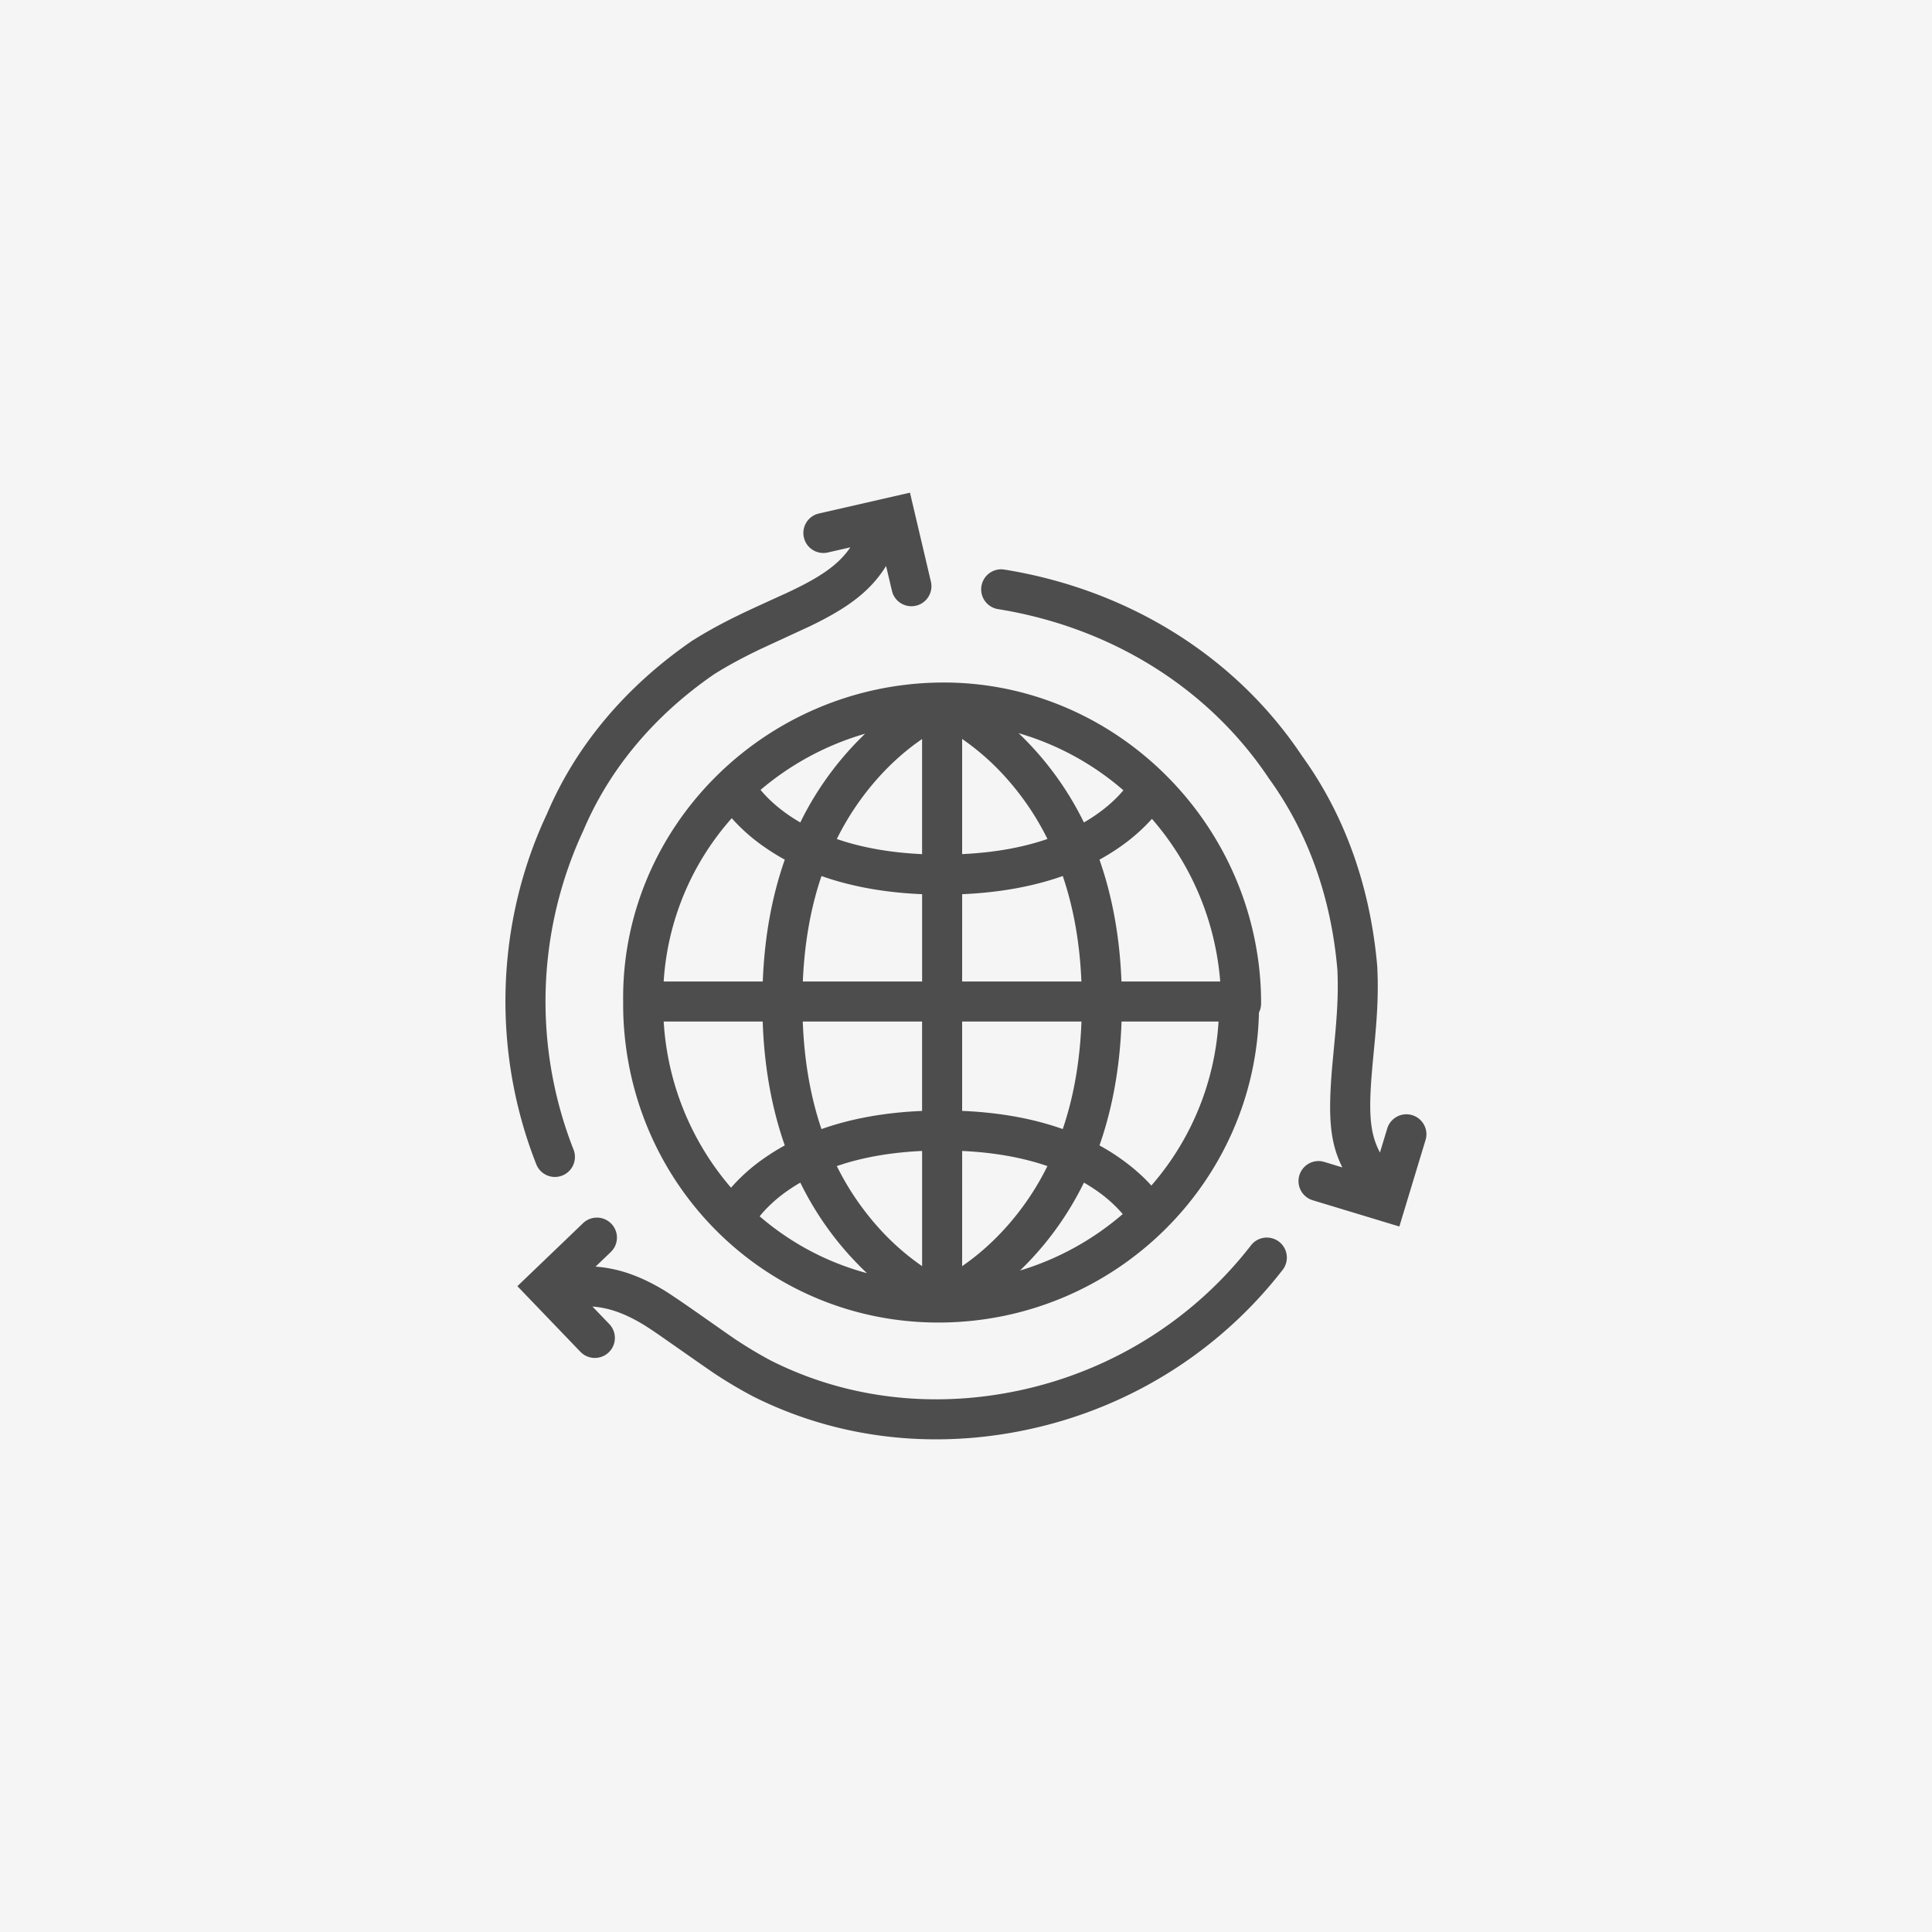
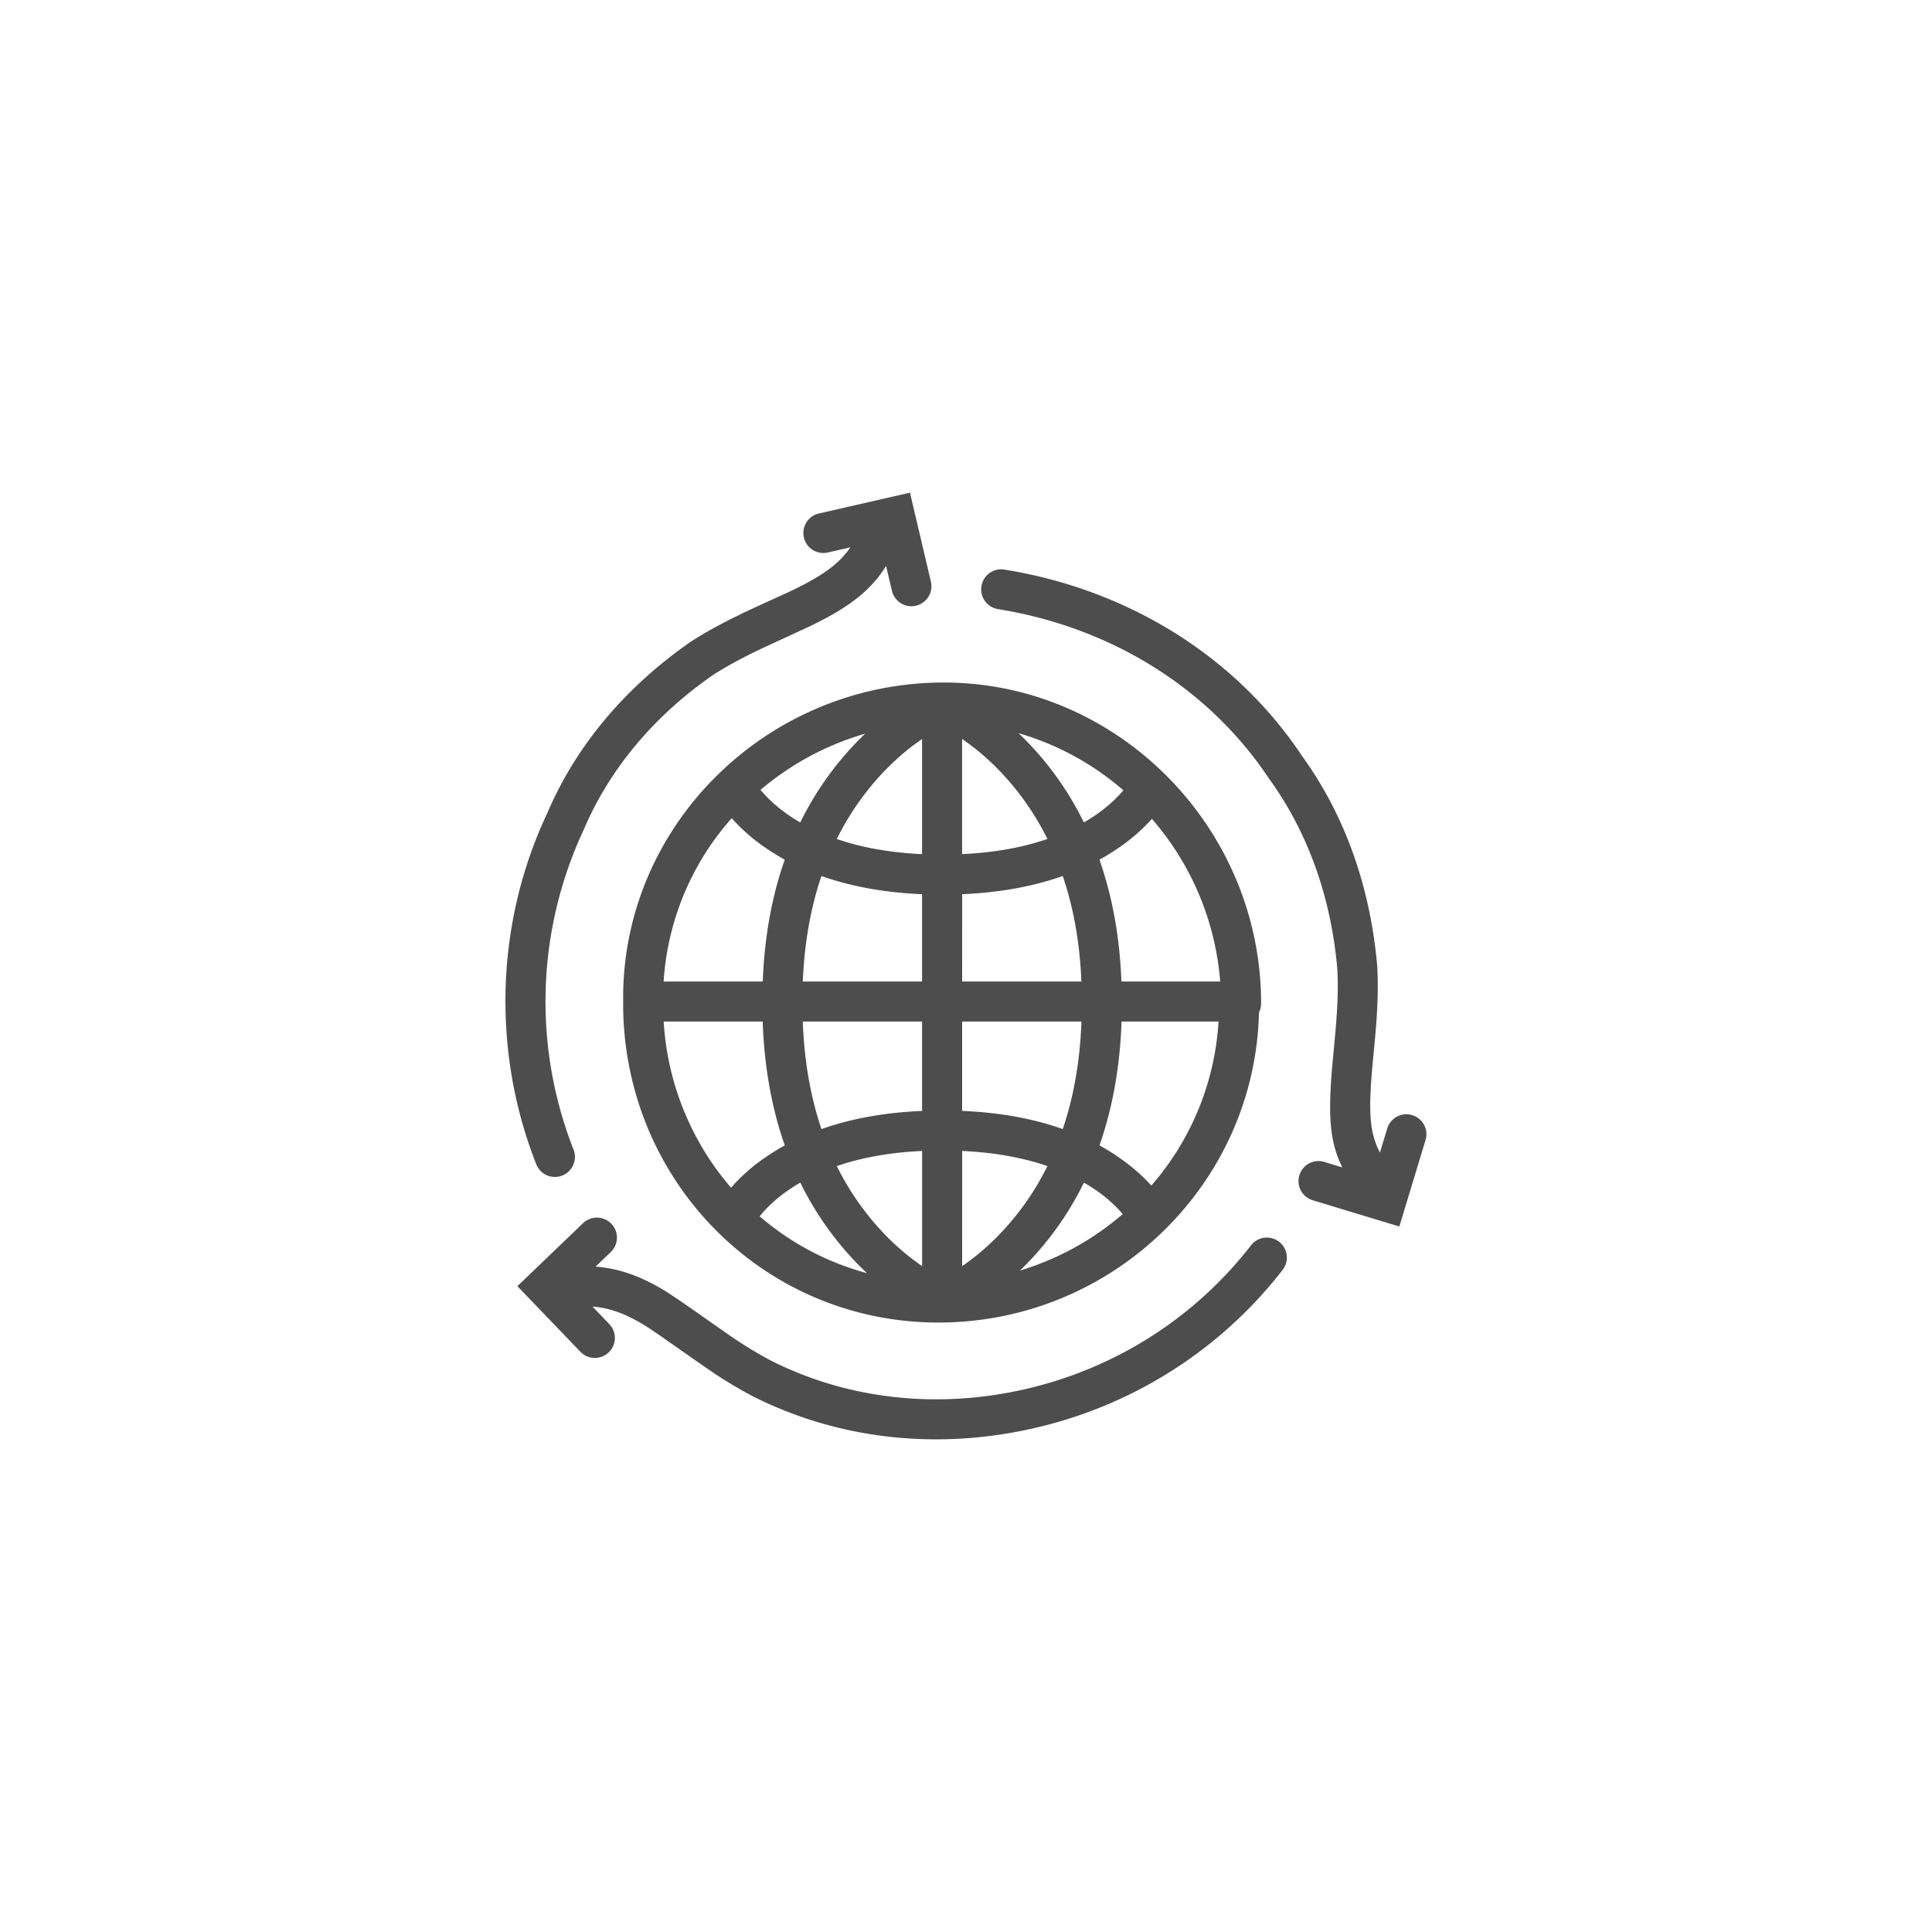
<svg xmlns="http://www.w3.org/2000/svg" width="60" height="60">
  <g fill="none" fill-rule="evenodd">
-     <path fill="#F5F5F5" d="M0 0h60v60H0z" />
-     <path d="M18.986 38.005c.22.228.23.581.035.821l-.053.058-.473.452c.741.055 1.42.306 2.155.751l.156.1.307.206c.576.393 1.417.993 1.705 1.188l.05.033c.375.247.735.462 1.098.653 1.892.946 3.996 1.33 6.154 1.145 3.461-.304 6.606-2.005 8.72-4.723a.622.622 0 1 1 .981.764c-2.327 2.991-5.788 4.863-9.594 5.197-2.384.205-4.717-.221-6.828-1.277a14.253 14.253 0 0 1-1.215-.72l-.366-.252-1.262-.882a13.95 13.95 0 0 0-.55-.368c-.577-.349-1.071-.535-1.606-.575l.522.544c.22.229.23.582.035.822l-.053.057a.622.622 0 0 1-.821.035l-.058-.053-1.957-2.038 2.039-1.956a.622.622 0 0 1 .879.018zM39.16 30.84l.004.199v.127a.62.62 0 0 1-.066.279c-.12 5.275-4.46 9.56-9.832 9.627-5.388.066-9.736-4.194-9.909-9.577l-.004-.202v-.183c-.068-5.402 4.375-9.845 9.834-9.913 5.347-.067 9.8 4.278 9.973 9.643zm-14.305 5.888-.064.036a5.532 5.532 0 0 0-.299.192 4.386 4.386 0 0 0-.788.684l-.113.133a8.452 8.452 0 0 0 3.333 1.766 9.746 9.746 0 0 1-2.069-2.811zm8.807-.001-.005.011a9.745 9.745 0 0 1-1.98 2.72 8.742 8.742 0 0 0 3.19-1.754l.044.051a4.252 4.252 0 0 0-.886-.8 5.562 5.562 0 0 0-.363-.228zm-7.658-.519-.016.006a8.506 8.506 0 0 0 1.256 1.868 7.66 7.66 0 0 0 1.393 1.239v-3.577c-.91.042-1.71.178-2.405.39l-.228.074zm3.877-.464-.001 3.576.019-.012c.468-.323.934-.73 1.374-1.226.488-.55.91-1.17 1.256-1.868-.751-.259-1.63-.423-2.648-.47zm1.234-18.063.072.007c3.826.615 7.175 2.677 9.244 5.782 1.352 1.867 2.133 4.106 2.343 6.568l.012.371c.01.608-.021 1.18-.097 1.983l-.062.65-.032.381c-.092 1.21-.04 1.802.26 2.37l.23-.757a.622.622 0 0 1 1.206.29l-.017.07-.816 2.694-2.694-.816a.622.622 0 0 1 .29-1.207l.071.017.563.171c-.393-.786-.443-1.585-.32-3.083l.103-1.111c.07-.79.09-1.33.063-1.942-.19-2.22-.896-4.243-2.124-5.94-1.886-2.829-4.928-4.702-8.42-5.263a.622.622 0 0 1 .125-1.235zm-7.429 14.044h-3.074a8.68 8.68 0 0 0 2.091 5.16 5.6 5.6 0 0 1 1.084-.953c.185-.128.38-.248.585-.36-.399-1.138-.637-2.418-.686-3.847zm14.157 0h-3.012c-.05 1.43-.287 2.71-.686 3.847.205.112.4.232.585.36.435.3.773.604 1.026.887a8.527 8.527 0 0 0 2.087-5.095zM28.26 15.3l.65 2.763a.622.622 0 0 1-1.19.355l-.02-.07-.182-.771c-.49.79-1.197 1.308-2.363 1.87l-1.497.692-.06.028c-.54.26-1 .507-1.426.776-1.83 1.262-3.232 2.91-4.051 4.84a12.584 12.584 0 0 0-.303 9.935.622.622 0 0 1-1.156.458c-1.395-3.52-1.27-7.515.324-10.9.905-2.134 2.462-3.965 4.5-5.37.411-.26.827-.49 1.29-.721l.284-.139c.315-.151 1.297-.597 1.374-.632 1.028-.48 1.6-.864 1.975-1.416l-.7.16a.622.622 0 0 1-.724-.397l-.02-.07a.622.622 0 0 1 .397-.724l.07-.02 2.828-.647zm5.326 16.425h-3.706V34.5c1.19.05 2.229.246 3.125.564.334-.983.535-2.094.581-3.34zm-4.95 0h-3.705c.046 1.246.247 2.356.58 3.34.898-.318 1.936-.514 3.125-.564v-2.776zm4.37-4.52-.181.062c-.855.281-1.834.455-2.944.503l-.001 2.711h3.704c-.05-1.22-.25-2.309-.579-3.276zm-10.282-1.796-.016.02a8.427 8.427 0 0 0-2.097 5.053h3.078c.053-1.405.29-2.664.683-3.785a6.73 6.73 0 0 1-.585-.36 5.682 5.682 0 0 1-1.063-.928zm2.788 1.797-.051.153c-.298.928-.48 1.966-.528 3.122h3.704V27.77c-1.19-.05-2.228-.247-3.125-.564zm10.262-1.776-.014.016a5.74 5.74 0 0 1-1.03.892c-.185.127-.38.247-.585.36.393 1.12.63 2.38.683 3.783h3.067a8.738 8.738 0 0 0-2.12-5.05zm-5.894-2.481v3.576c1.02-.047 1.898-.211 2.65-.47a8.503 8.503 0 0 0-1.257-1.868 7.66 7.66 0 0 0-1.393-1.238zm-1.244 3.576V22.95l-.218.156c-.4.298-.797.657-1.174 1.082a8.506 8.506 0 0 0-1.256 1.868c.751.259 1.63.423 2.648.47zm2.996-3.756.098.094a9.746 9.746 0 0 1 1.932 2.679 5.08 5.08 0 0 0 .363-.229c.361-.248.646-.511.863-.77a8.64 8.64 0 0 0-3.256-1.774zm-4.765.016-.148.045a8.787 8.787 0 0 0-3.1 1.701l-.013-.017c.22.269.511.541.886.8.116.08.236.155.362.228a9.761 9.761 0 0 1 1.83-2.575l.183-.182z" fill="#4D4D4D" fill-rule="nonzero" />
+     <path d="M18.986 38.005c.22.228.23.581.035.821l-.053.058-.473.452c.741.055 1.42.306 2.155.751l.156.1.307.206c.576.393 1.417.993 1.705 1.188l.05.033c.375.247.735.462 1.098.653 1.892.946 3.996 1.33 6.154 1.145 3.461-.304 6.606-2.005 8.72-4.723a.622.622 0 1 1 .981.764c-2.327 2.991-5.788 4.863-9.594 5.197-2.384.205-4.717-.221-6.828-1.277a14.253 14.253 0 0 1-1.215-.72l-.366-.252-1.262-.882a13.95 13.95 0 0 0-.55-.368c-.577-.349-1.071-.535-1.606-.575l.522.544c.22.229.23.582.035.822l-.053.057a.622.622 0 0 1-.821.035l-.058-.053-1.957-2.038 2.039-1.956a.622.622 0 0 1 .879.018zM39.16 30.84l.004.199v.127a.62.62 0 0 1-.066.279c-.12 5.275-4.46 9.56-9.832 9.627-5.388.066-9.736-4.194-9.909-9.577l-.004-.202v-.183c-.068-5.402 4.375-9.845 9.834-9.913 5.347-.067 9.8 4.278 9.973 9.643zm-14.305 5.888-.064.036a5.532 5.532 0 0 0-.299.192 4.386 4.386 0 0 0-.788.684l-.113.133a8.452 8.452 0 0 0 3.333 1.766 9.746 9.746 0 0 1-2.069-2.811zm8.807-.001-.005.011a9.745 9.745 0 0 1-1.98 2.72 8.742 8.742 0 0 0 3.19-1.754l.044.051a4.252 4.252 0 0 0-.886-.8 5.562 5.562 0 0 0-.363-.228zm-7.658-.519-.016.006a8.506 8.506 0 0 0 1.256 1.868 7.66 7.66 0 0 0 1.393 1.239v-3.577c-.91.042-1.71.178-2.405.39l-.228.074zm3.877-.464-.001 3.576.019-.012c.468-.323.934-.73 1.374-1.226.488-.55.91-1.17 1.256-1.868-.751-.259-1.63-.423-2.648-.47zm1.234-18.063.072.007c3.826.615 7.175 2.677 9.244 5.782 1.352 1.867 2.133 4.106 2.343 6.568l.012.371c.01.608-.021 1.18-.097 1.983l-.062.65-.032.381c-.092 1.21-.04 1.802.26 2.37l.23-.757a.622.622 0 0 1 1.206.29l-.017.07-.816 2.694-2.694-.816a.622.622 0 0 1 .29-1.207l.071.017.563.171c-.393-.786-.443-1.585-.32-3.083l.103-1.111c.07-.79.09-1.33.063-1.942-.19-2.22-.896-4.243-2.124-5.94-1.886-2.829-4.928-4.702-8.42-5.263a.622.622 0 0 1 .125-1.235zm-7.429 14.044h-3.074a8.68 8.68 0 0 0 2.091 5.16 5.6 5.6 0 0 1 1.084-.953c.185-.128.38-.248.585-.36-.399-1.138-.637-2.418-.686-3.847zm14.157 0h-3.012c-.05 1.43-.287 2.71-.686 3.847.205.112.4.232.585.36.435.3.773.604 1.026.887a8.527 8.527 0 0 0 2.087-5.095zM28.26 15.3l.65 2.763a.622.622 0 0 1-1.19.355l-.02-.07-.182-.771c-.49.79-1.197 1.308-2.363 1.87l-1.497.692-.06.028c-.54.26-1 .507-1.426.776-1.83 1.262-3.232 2.91-4.051 4.84a12.584 12.584 0 0 0-.303 9.935.622.622 0 0 1-1.156.458c-1.395-3.52-1.27-7.515.324-10.9.905-2.134 2.462-3.965 4.5-5.37.411-.26.827-.49 1.29-.721l.284-.139c.315-.151 1.297-.597 1.374-.632 1.028-.48 1.6-.864 1.975-1.416l-.7.16a.622.622 0 0 1-.724-.397l-.02-.07a.622.622 0 0 1 .397-.724l.07-.02 2.828-.647zm5.326 16.425h-3.706V34.5c1.19.05 2.229.246 3.125.564.334-.983.535-2.094.581-3.34zm-4.95 0h-3.705c.046 1.246.247 2.356.58 3.34.898-.318 1.936-.514 3.125-.564v-2.776zm4.37-4.52-.181.062c-.855.281-1.834.455-2.944.503l-.001 2.711h3.704c-.05-1.22-.25-2.309-.579-3.276m-10.282-1.796-.016.02a8.427 8.427 0 0 0-2.097 5.053h3.078c.053-1.405.29-2.664.683-3.785a6.73 6.73 0 0 1-.585-.36 5.682 5.682 0 0 1-1.063-.928zm2.788 1.797-.051.153c-.298.928-.48 1.966-.528 3.122h3.704V27.77c-1.19-.05-2.228-.247-3.125-.564zm10.262-1.776-.014.016a5.74 5.74 0 0 1-1.03.892c-.185.127-.38.247-.585.36.393 1.12.63 2.38.683 3.783h3.067a8.738 8.738 0 0 0-2.12-5.05zm-5.894-2.481v3.576c1.02-.047 1.898-.211 2.65-.47a8.503 8.503 0 0 0-1.257-1.868 7.66 7.66 0 0 0-1.393-1.238zm-1.244 3.576V22.95l-.218.156c-.4.298-.797.657-1.174 1.082a8.506 8.506 0 0 0-1.256 1.868c.751.259 1.63.423 2.648.47zm2.996-3.756.098.094a9.746 9.746 0 0 1 1.932 2.679 5.08 5.08 0 0 0 .363-.229c.361-.248.646-.511.863-.77a8.64 8.64 0 0 0-3.256-1.774zm-4.765.016-.148.045a8.787 8.787 0 0 0-3.1 1.701l-.013-.017c.22.269.511.541.886.8.116.08.236.155.362.228a9.761 9.761 0 0 1 1.83-2.575l.183-.182z" fill="#4D4D4D" fill-rule="nonzero" />
  </g>
</svg>